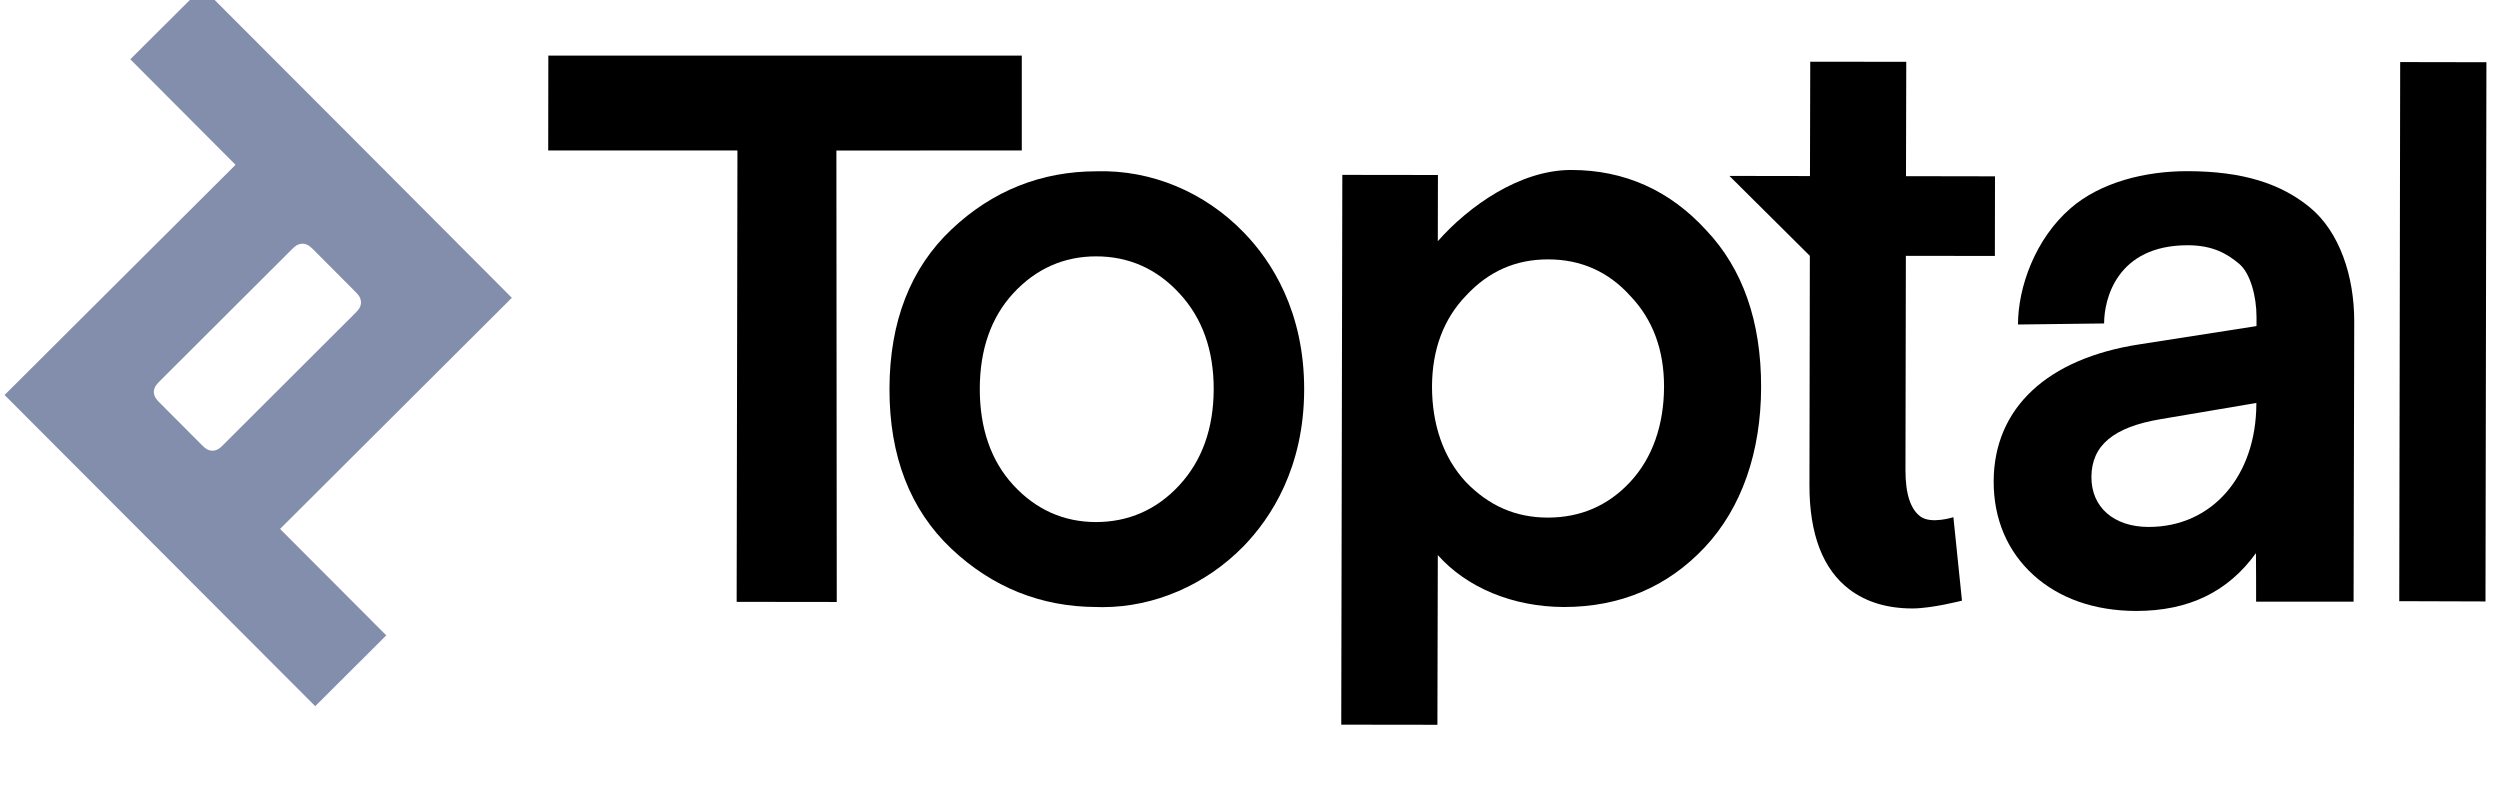
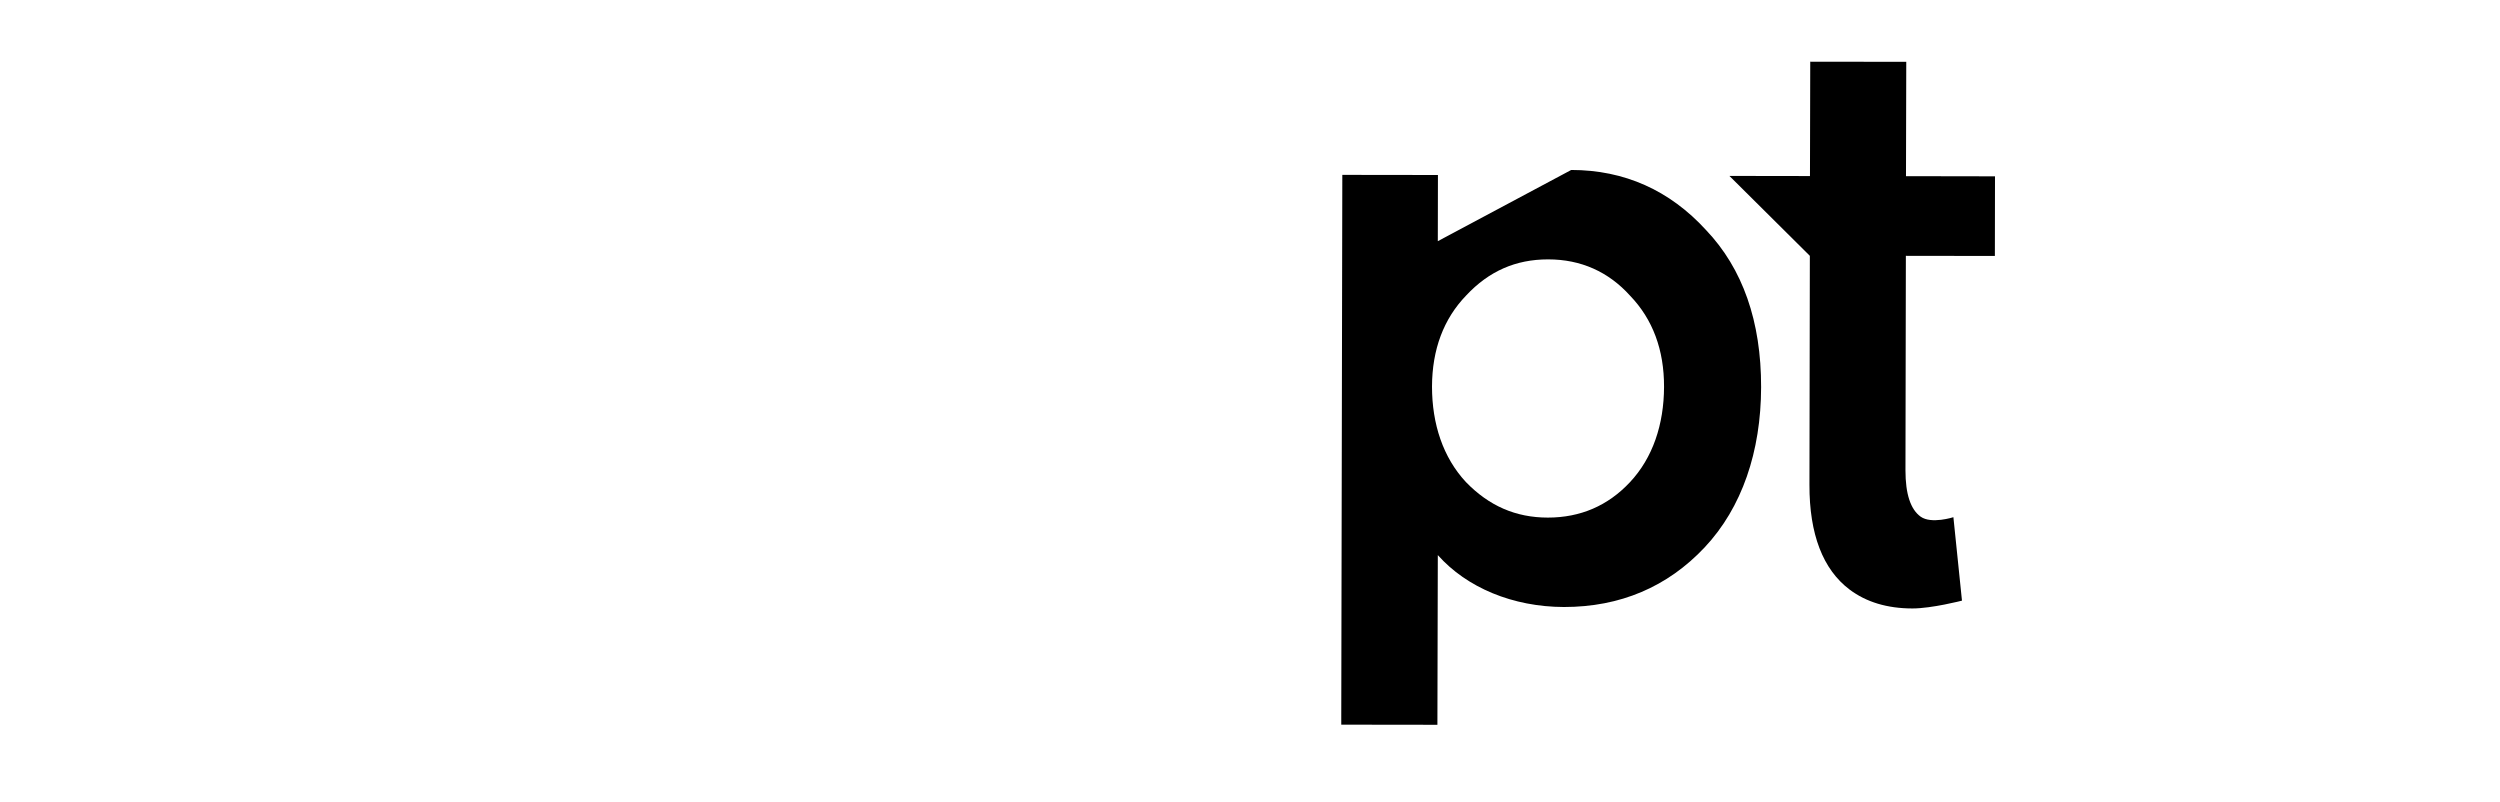
<svg xmlns="http://www.w3.org/2000/svg" width="81" height="26" viewBox="0 0 81 26" fill="none">
  <g clip-path="url(#clip0_10908_8539)">
-     <path fill-rule="evenodd" clip-rule="evenodd" d="M16.584 9.649L11.967 5.019C11.924 4.976 6.554 -0.402 6.554 -0.402L4.222 1.921L7.632 5.34L0.148 12.798L10.213 22.88L12.515 20.586L9.074 17.137L16.584 9.649ZM6.986 14.587C6.918 14.608 6.849 14.608 6.781 14.587C6.712 14.566 6.657 14.536 6.533 14.412L5.176 13.051C5.056 12.931 5.022 12.871 5.001 12.803C4.979 12.734 4.979 12.666 5.001 12.597C5.022 12.529 5.052 12.473 5.176 12.349L9.451 8.083C9.571 7.963 9.631 7.929 9.699 7.912C9.768 7.89 9.836 7.89 9.905 7.912C9.973 7.933 10.029 7.963 10.153 8.087L11.509 9.448C11.629 9.568 11.663 9.628 11.68 9.696C11.702 9.765 11.702 9.833 11.68 9.901C11.659 9.97 11.629 10.026 11.505 10.15L7.23 14.416C7.115 14.536 7.055 14.566 6.986 14.587Z" fill="#838EAD" />
-     <path d="M33.106 1.802H17.766L17.762 4.874H23.893L23.868 19.217V19.5L27.111 19.504L27.099 4.878L33.106 4.874V1.802Z" fill="black" />
    <path d="M58.626 15.709L58.639 8.289L56.033 5.7L58.643 5.704L58.652 1.999L61.763 2.003L61.754 5.708L64.638 5.713L64.634 8.293L61.75 8.289L61.737 15.242C61.737 15.999 61.9 16.504 62.229 16.74C62.576 16.988 63.29 16.757 63.29 16.757L63.568 19.461C63.568 19.461 62.589 19.714 61.964 19.714C61.151 19.714 60.466 19.508 59.927 19.102C59.063 18.451 58.622 17.309 58.626 15.709Z" fill="black" />
-     <path fill-rule="evenodd" clip-rule="evenodd" d="M50.907 5.507C52.631 5.507 54.099 6.166 55.276 7.454C56.465 8.704 57.064 10.415 57.06 12.546C57.056 14.63 56.44 16.449 55.229 17.737C54.026 19.016 52.494 19.667 50.672 19.667C49.016 19.662 47.526 19.042 46.585 17.985L46.572 23.483L43.457 23.479V23.248L43.491 5.666L46.589 5.67L46.585 7.814C47.599 6.667 49.247 5.507 50.907 5.507ZM52.819 9.585C52.114 8.802 51.219 8.404 50.162 8.404H50.154C49.11 8.404 48.241 8.785 47.505 9.572C46.773 10.33 46.401 11.322 46.397 12.525C46.397 13.74 46.756 14.823 47.496 15.619C48.241 16.389 49.11 16.77 50.15 16.77C51.206 16.77 52.096 16.385 52.807 15.627C53.551 14.836 53.911 13.749 53.915 12.538C53.919 11.335 53.547 10.343 52.819 9.585Z" fill="black" />
-     <path fill-rule="evenodd" clip-rule="evenodd" d="M35.532 5.55C37.304 5.499 39.033 6.222 40.303 7.536C41.198 8.46 42.259 10.09 42.255 12.623C42.25 15.156 41.181 16.782 40.286 17.703C39.063 18.952 37.402 19.671 35.725 19.671C35.657 19.671 35.588 19.671 35.52 19.667C33.727 19.662 32.143 19.025 30.821 17.775C29.49 16.517 28.814 14.776 28.819 12.598C28.823 10.42 29.503 8.678 30.838 7.424C32.16 6.179 33.739 5.55 35.532 5.55ZM38.211 15.721C38.947 14.925 39.319 13.881 39.324 12.619C39.328 11.352 38.956 10.308 38.22 9.513C37.488 8.712 36.577 8.306 35.515 8.306C34.467 8.306 33.564 8.708 32.832 9.5C32.114 10.278 31.745 11.322 31.745 12.602C31.745 13.881 32.109 14.93 32.824 15.709C33.556 16.509 34.458 16.911 35.502 16.915C36.568 16.915 37.479 16.513 38.211 15.721Z" fill="black" />
-     <path fill-rule="evenodd" clip-rule="evenodd" d="M68.173 10.48C68.173 9.688 68.588 7.946 70.881 7.946C71.694 7.946 72.156 8.22 72.546 8.545C72.922 8.858 73.111 9.628 73.111 10.266V10.565L69.324 11.156C66.324 11.614 64.604 13.227 64.595 15.589C64.591 16.812 65.036 17.861 65.883 18.631C66.718 19.388 67.86 19.791 69.208 19.795C70.907 19.795 72.182 19.183 73.093 17.921C73.098 18.456 73.098 18.995 73.098 19.495H76.256L76.277 10.424C76.281 8.943 75.798 7.51 74.844 6.723C73.902 5.948 72.67 5.55 70.885 5.546H70.86C69.499 5.546 68.057 5.905 67.086 6.748C65.943 7.737 65.383 9.303 65.383 10.514L68.173 10.48ZM69.606 17.073C68.485 17.069 67.757 16.432 67.762 15.452C67.766 14.433 68.476 13.839 69.996 13.582L73.106 13.056V13.085C73.098 15.435 71.664 17.073 69.619 17.073H69.606Z" fill="black" />
-     <path d="M77.736 19.401L77.766 2.011L80.56 2.016V2.093L80.53 19.487L77.736 19.478V19.401Z" fill="black" />
+     <path fill-rule="evenodd" clip-rule="evenodd" d="M50.907 5.507C52.631 5.507 54.099 6.166 55.276 7.454C56.465 8.704 57.064 10.415 57.06 12.546C57.056 14.63 56.44 16.449 55.229 17.737C54.026 19.016 52.494 19.667 50.672 19.667C49.016 19.662 47.526 19.042 46.585 17.985L46.572 23.483L43.457 23.479V23.248L43.491 5.666L46.589 5.67L46.585 7.814ZM52.819 9.585C52.114 8.802 51.219 8.404 50.162 8.404H50.154C49.11 8.404 48.241 8.785 47.505 9.572C46.773 10.33 46.401 11.322 46.397 12.525C46.397 13.74 46.756 14.823 47.496 15.619C48.241 16.389 49.11 16.77 50.15 16.77C51.206 16.77 52.096 16.385 52.807 15.627C53.551 14.836 53.911 13.749 53.915 12.538C53.919 11.335 53.547 10.343 52.819 9.585Z" fill="black" />
  </g>
  <defs>
    <clipPath id="clip0_10908_8539">
      <rect width="80.445" height="26" fill="white" transform="translate(0.115)" />
    </clipPath>
  </defs>
</svg>